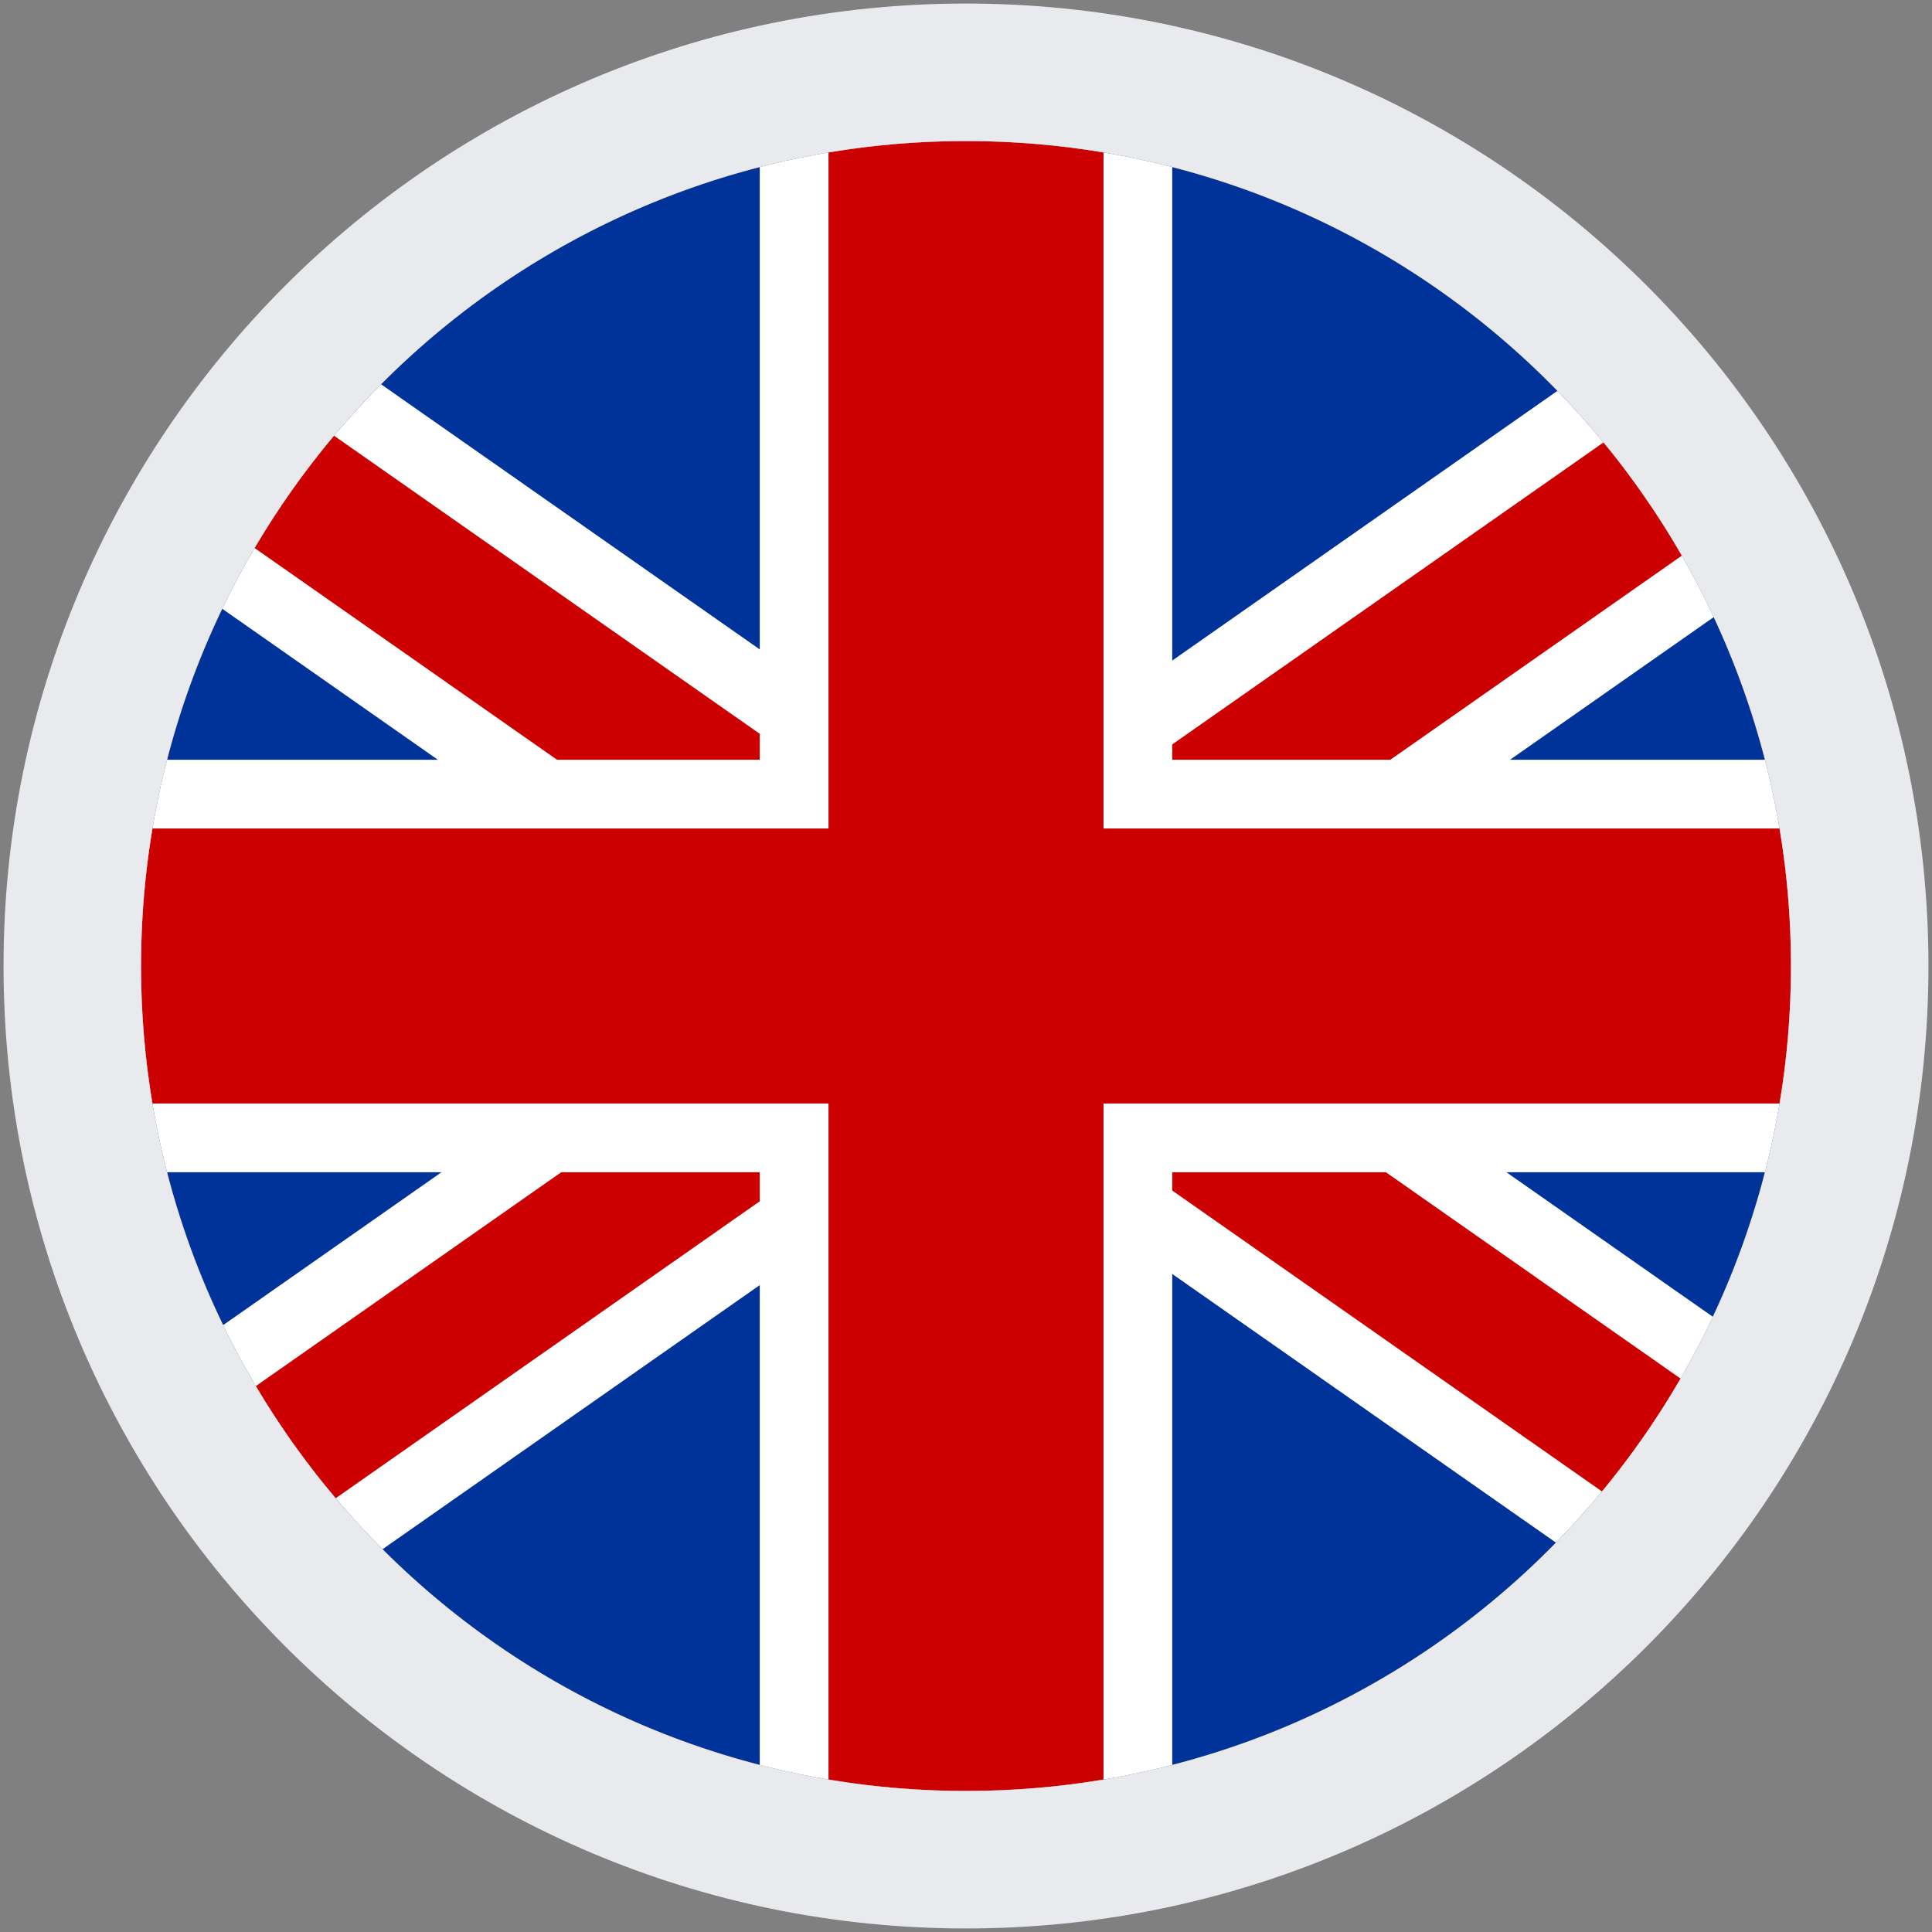
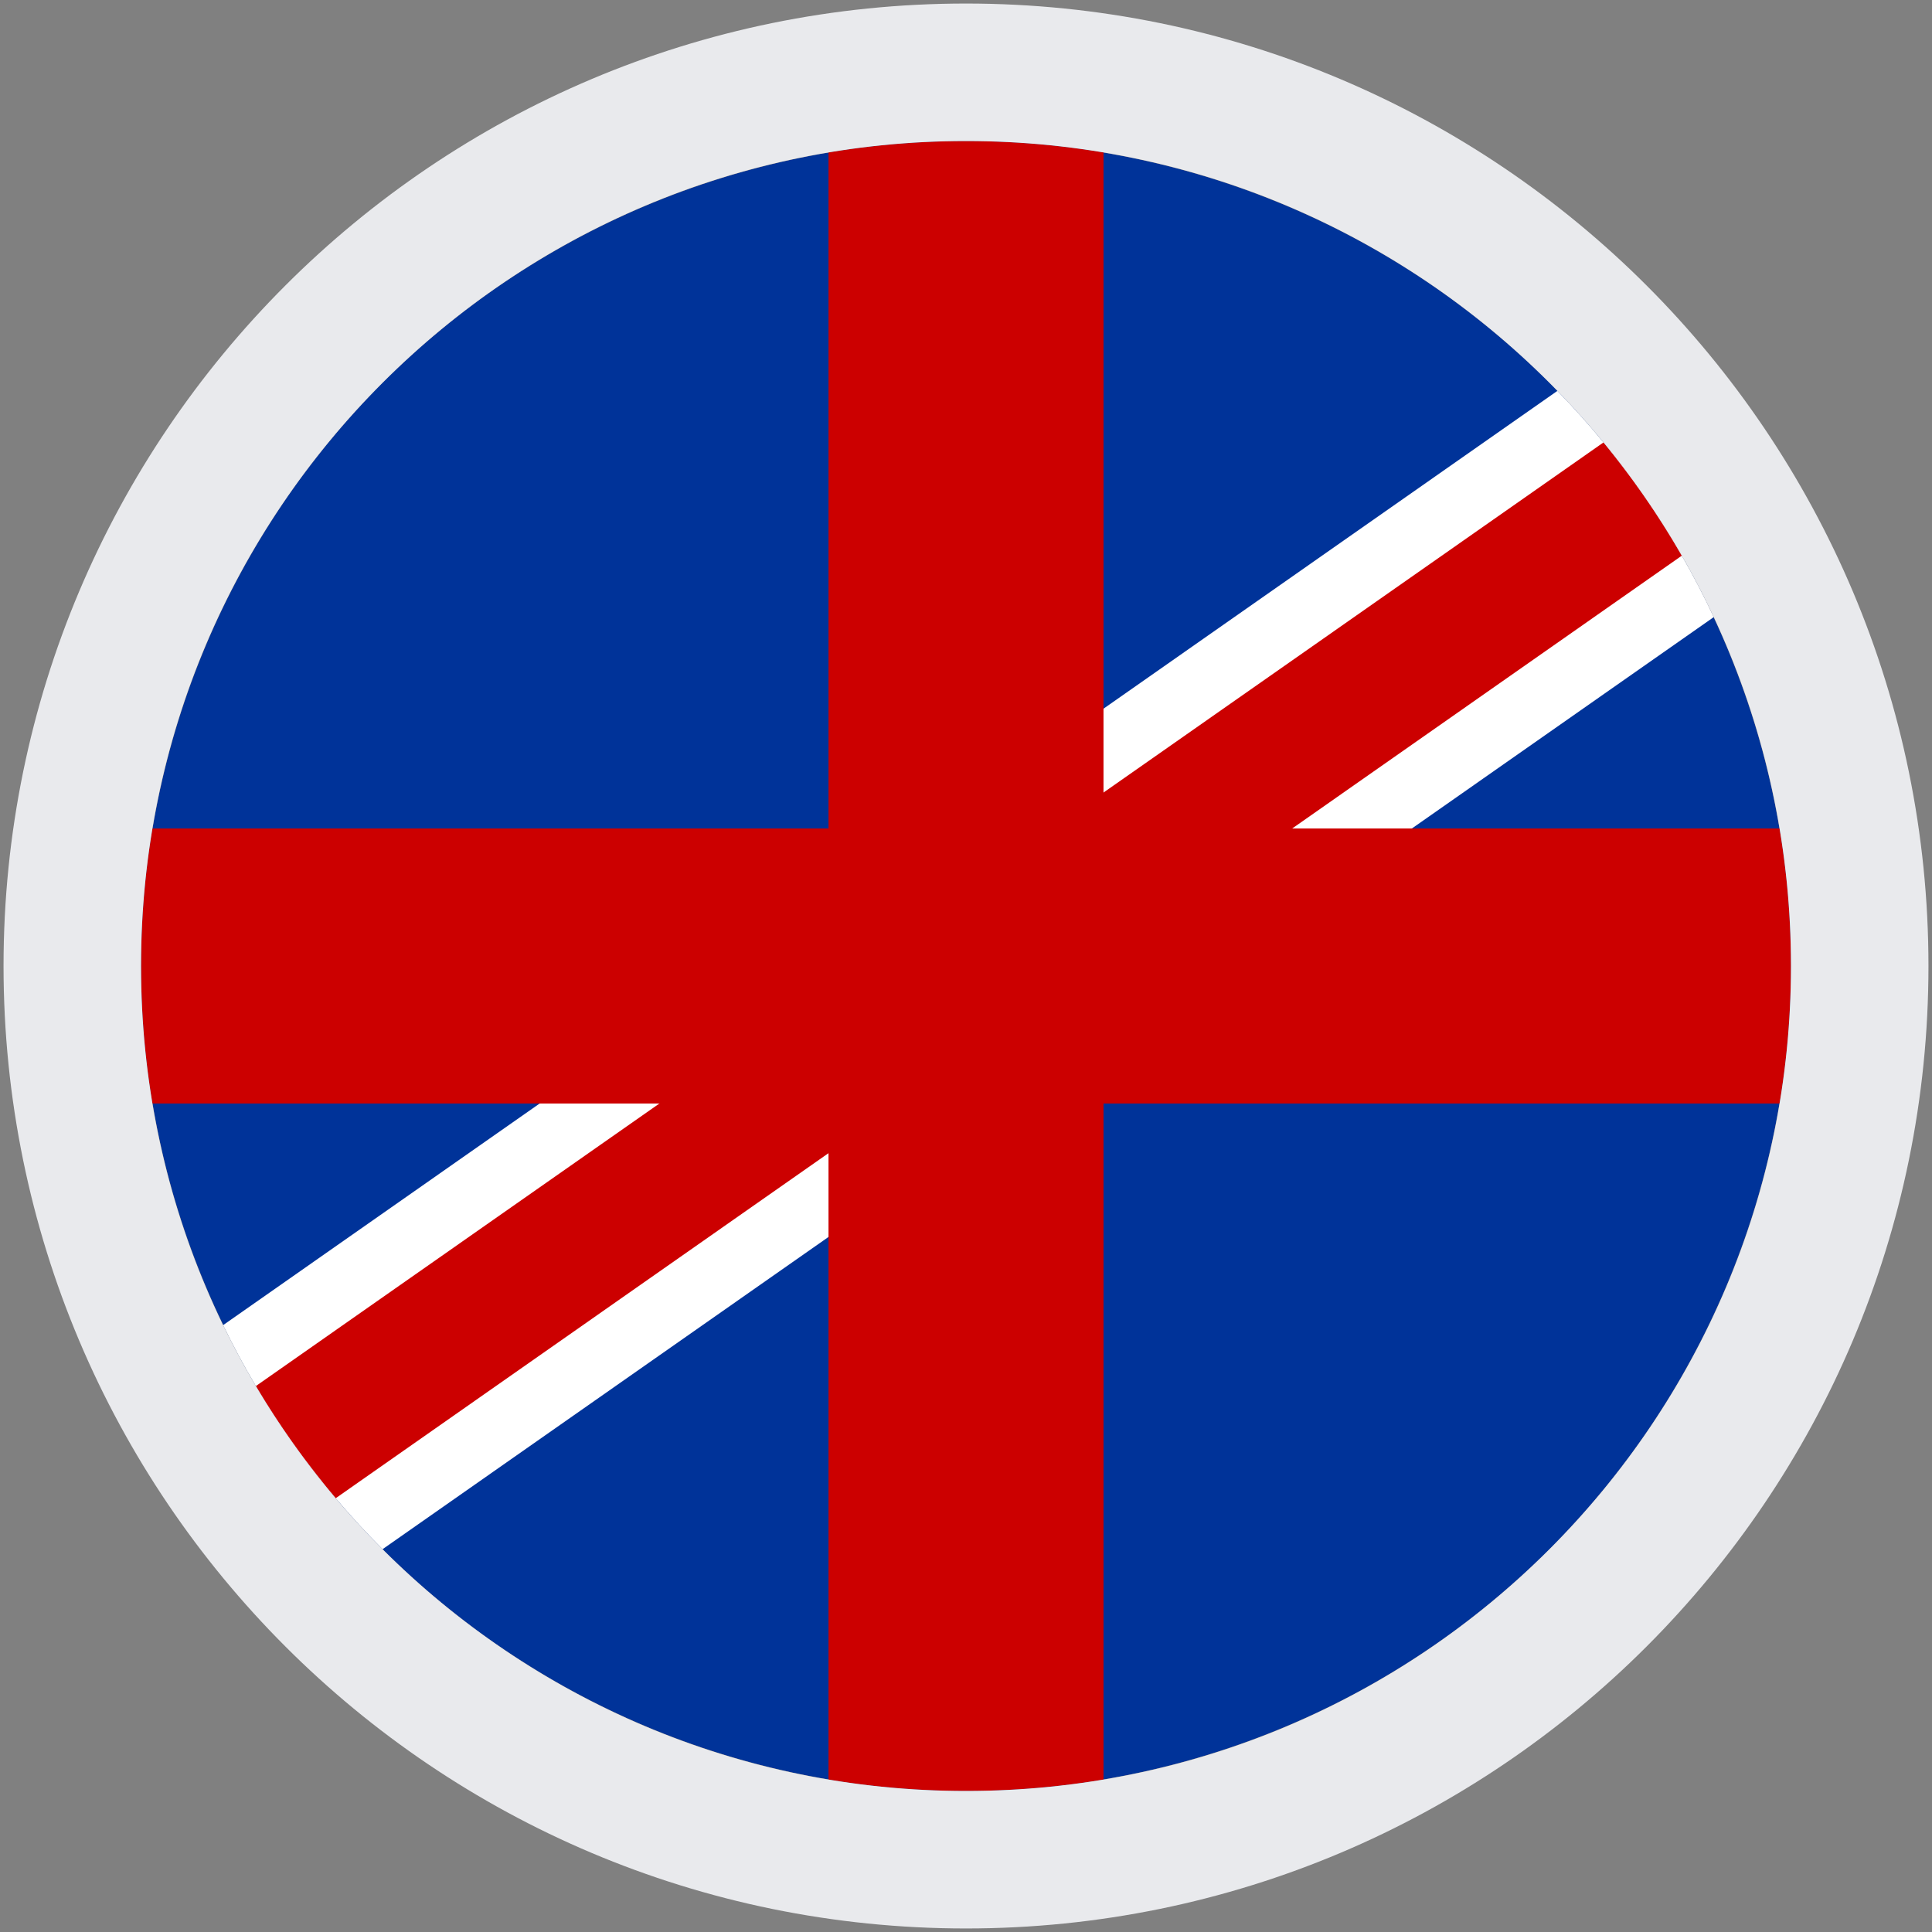
<svg xmlns="http://www.w3.org/2000/svg" width="375" height="375" viewBox="0 0 375 375" fill="none">
  <rect x="0" y="0" width="375" height="375" fill="#808080" stroke="none" />
  <circle cx="187.5" cy="187.5" r="160.125" fill="#003399" />
-   <path fill-rule="evenodd" clip-rule="evenodd" d="M73.965 74.585L332.468 255.591C324.797 271.895 314.457 286.694 302.01 299.426L43.128 118.155C50.939 101.924 61.405 87.213 73.965 74.585Z" fill="white" />
-   <path fill-rule="evenodd" clip-rule="evenodd" d="M64.835 84.571L326.195 267.577C321.718 275.315 316.612 282.643 310.947 289.492L49.42 106.37C53.956 98.667 59.117 91.378 64.835 84.571Z" fill="#CC0000" />
  <path fill-rule="evenodd" clip-rule="evenodd" d="M302.294 75.864C314.707 88.627 325.011 103.452 332.641 119.777L74.252 300.703C61.66 288.105 51.156 273.42 43.305 257.21L302.294 75.864Z" fill="white" />
  <path fill-rule="evenodd" clip-rule="evenodd" d="M326.442 107.852L65.154 290.808C59.41 284.013 54.222 276.732 49.66 269.036L311.246 85.872C316.896 92.743 321.985 100.093 326.442 107.852Z" fill="#CC0000" />
-   <path fill-rule="evenodd" clip-rule="evenodd" d="M227.531 32.42C214.736 29.127 201.323 27.375 187.5 27.375C173.677 27.375 160.264 29.127 147.469 32.42V147.469H32.42C29.127 160.264 27.375 173.677 27.375 187.5C27.375 201.323 29.127 214.736 32.42 227.531H147.469V342.58C160.264 345.874 173.677 347.625 187.5 347.625C201.323 347.625 214.736 345.874 227.531 342.58V227.531H342.58C345.874 214.736 347.625 201.323 347.625 187.5C347.625 173.677 345.874 160.264 342.58 147.469H227.531V32.42Z" fill="white" />
  <path fill-rule="evenodd" clip-rule="evenodd" d="M214.188 29.589C205.508 28.133 196.593 27.375 187.5 27.375C178.407 27.375 169.492 28.133 160.812 29.589V160.812H29.589C28.133 169.492 27.375 178.407 27.375 187.5C27.375 196.593 28.133 205.508 29.589 214.188H160.812V345.411C169.492 346.867 178.407 347.625 187.5 347.625C196.593 347.625 205.508 346.867 214.188 345.411V214.188H345.411C346.867 205.508 347.625 196.593 347.625 187.5C347.625 178.407 346.867 169.492 345.411 160.812H214.188V29.589Z" fill="#CC0000" />
  <path d="M187.5 360.969C91.696 360.969 14.031 283.304 14.031 187.5C14.031 91.696 91.696 14.031 187.5 14.031C283.304 14.031 360.969 91.696 360.969 187.5C360.969 283.304 283.304 360.969 187.5 360.969Z" stroke="#E9EAED" stroke-width="26.688" />
</svg>